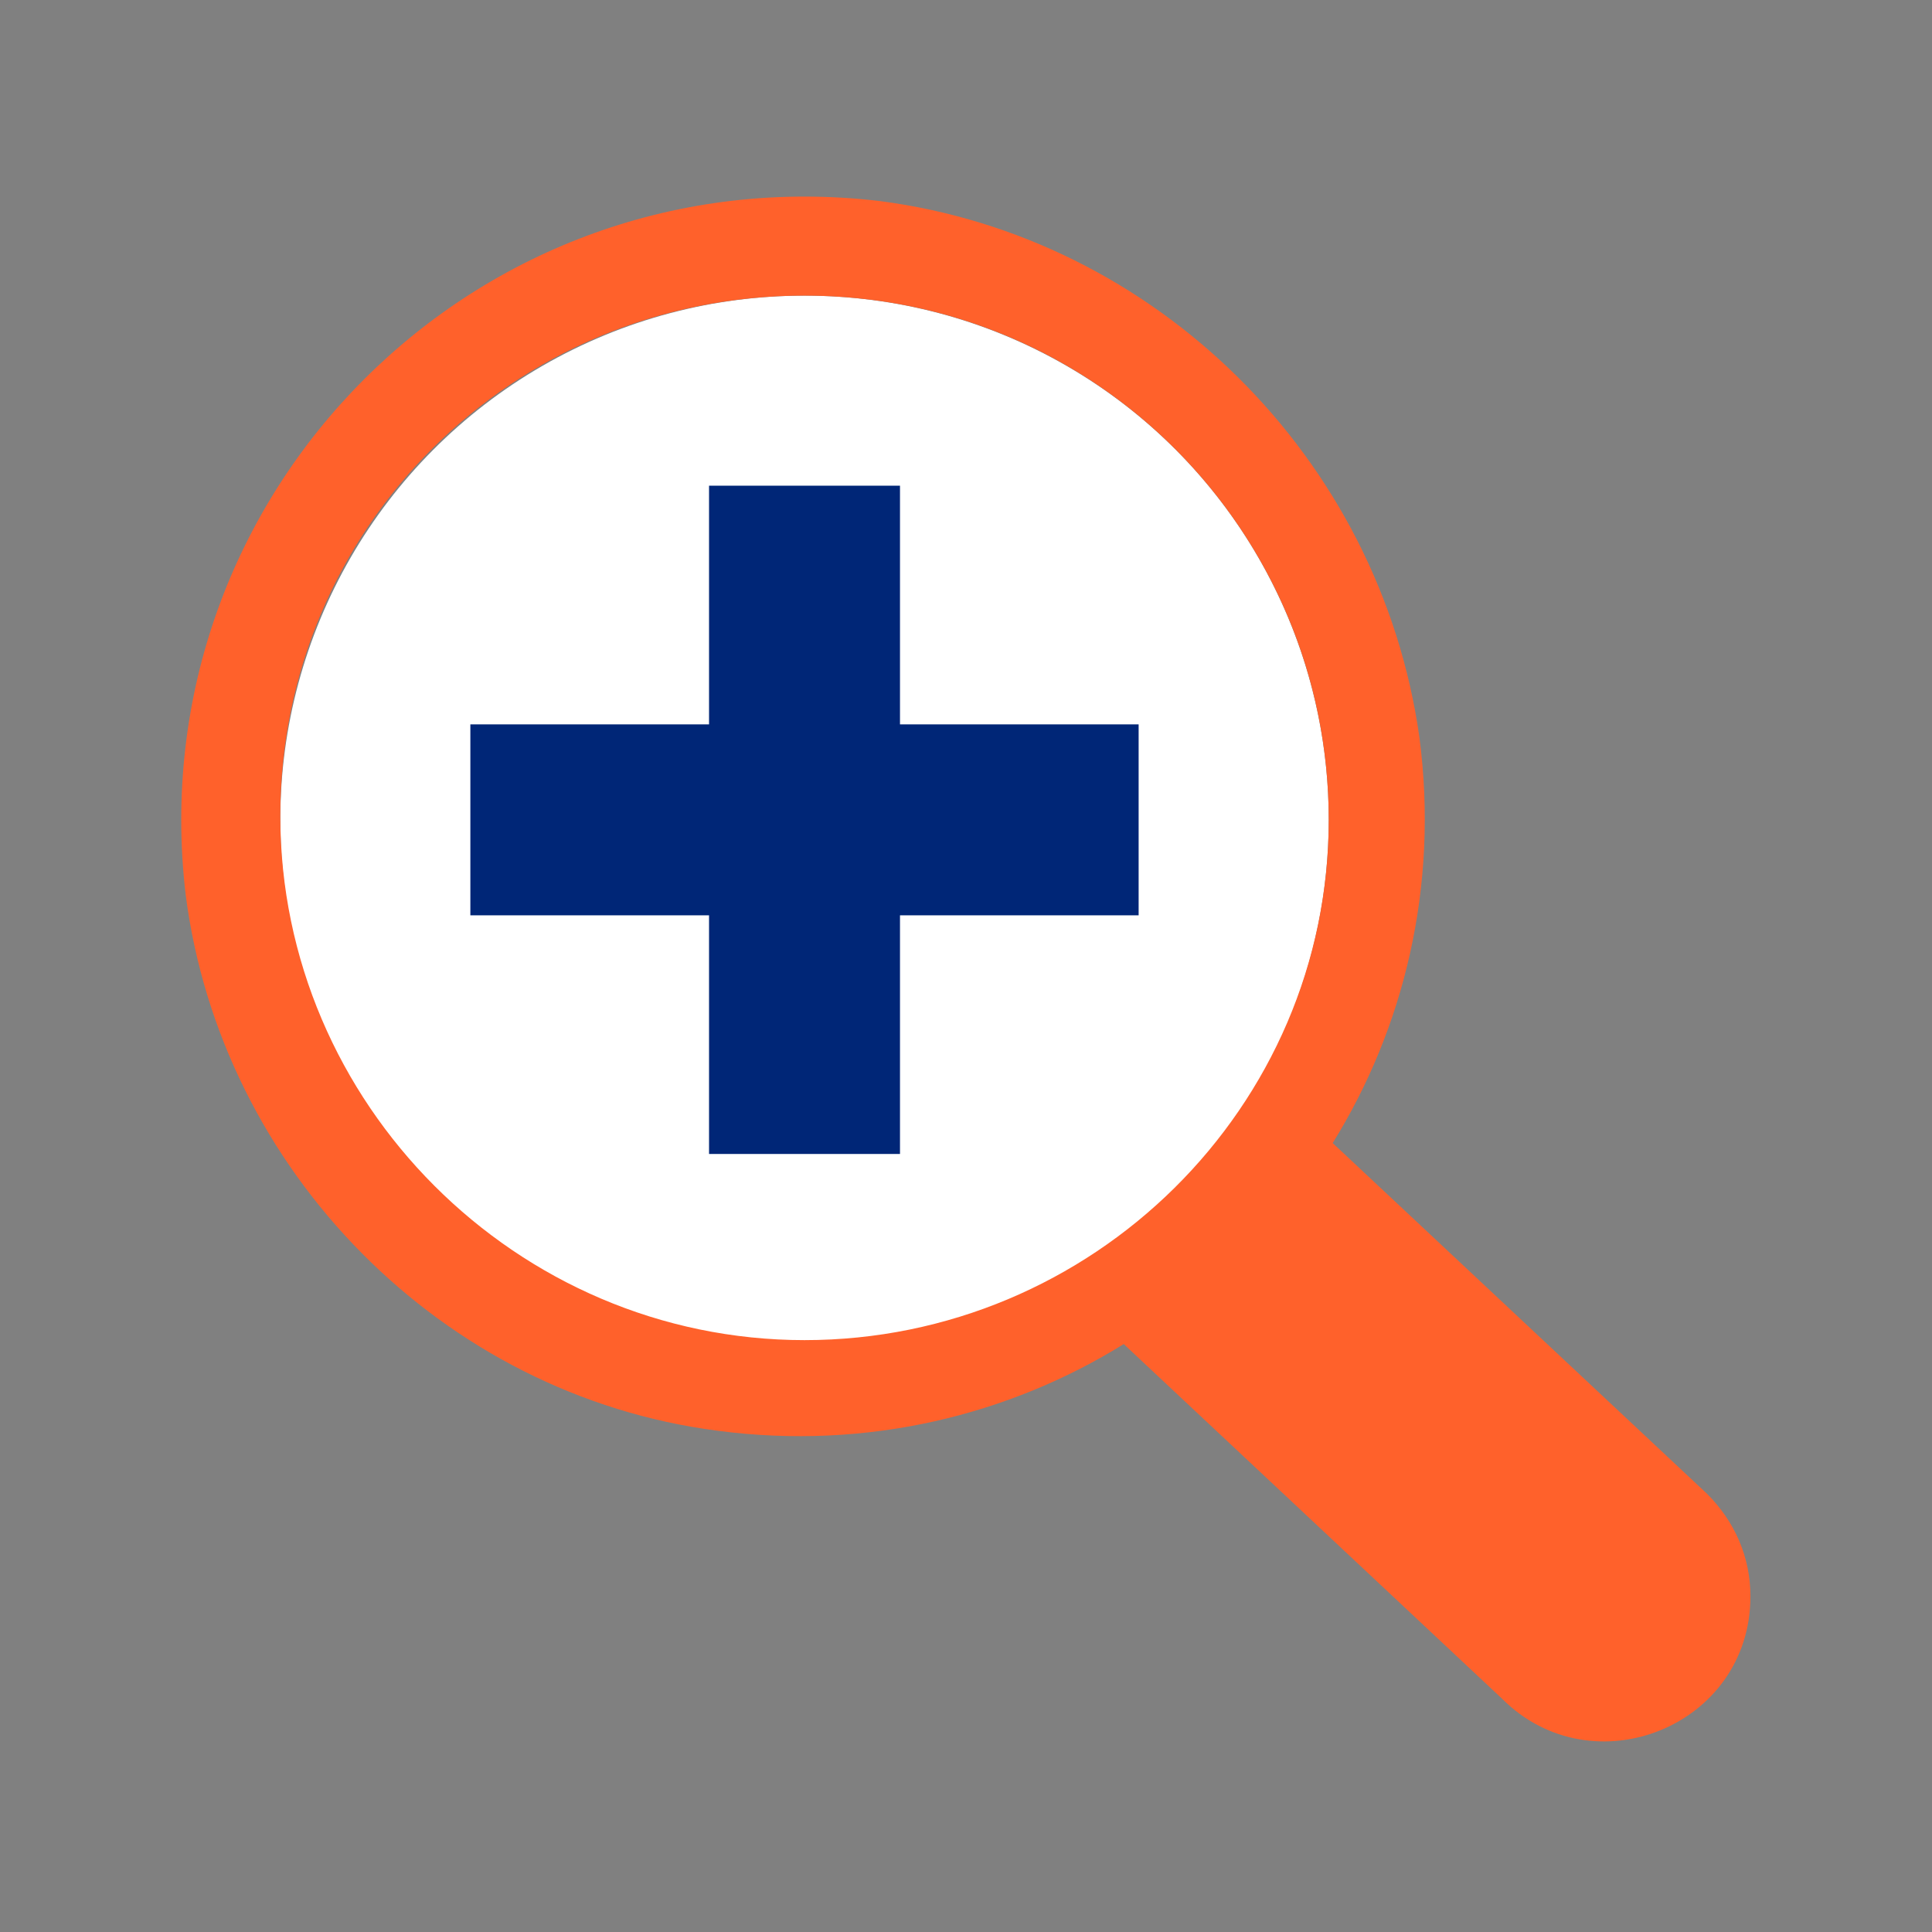
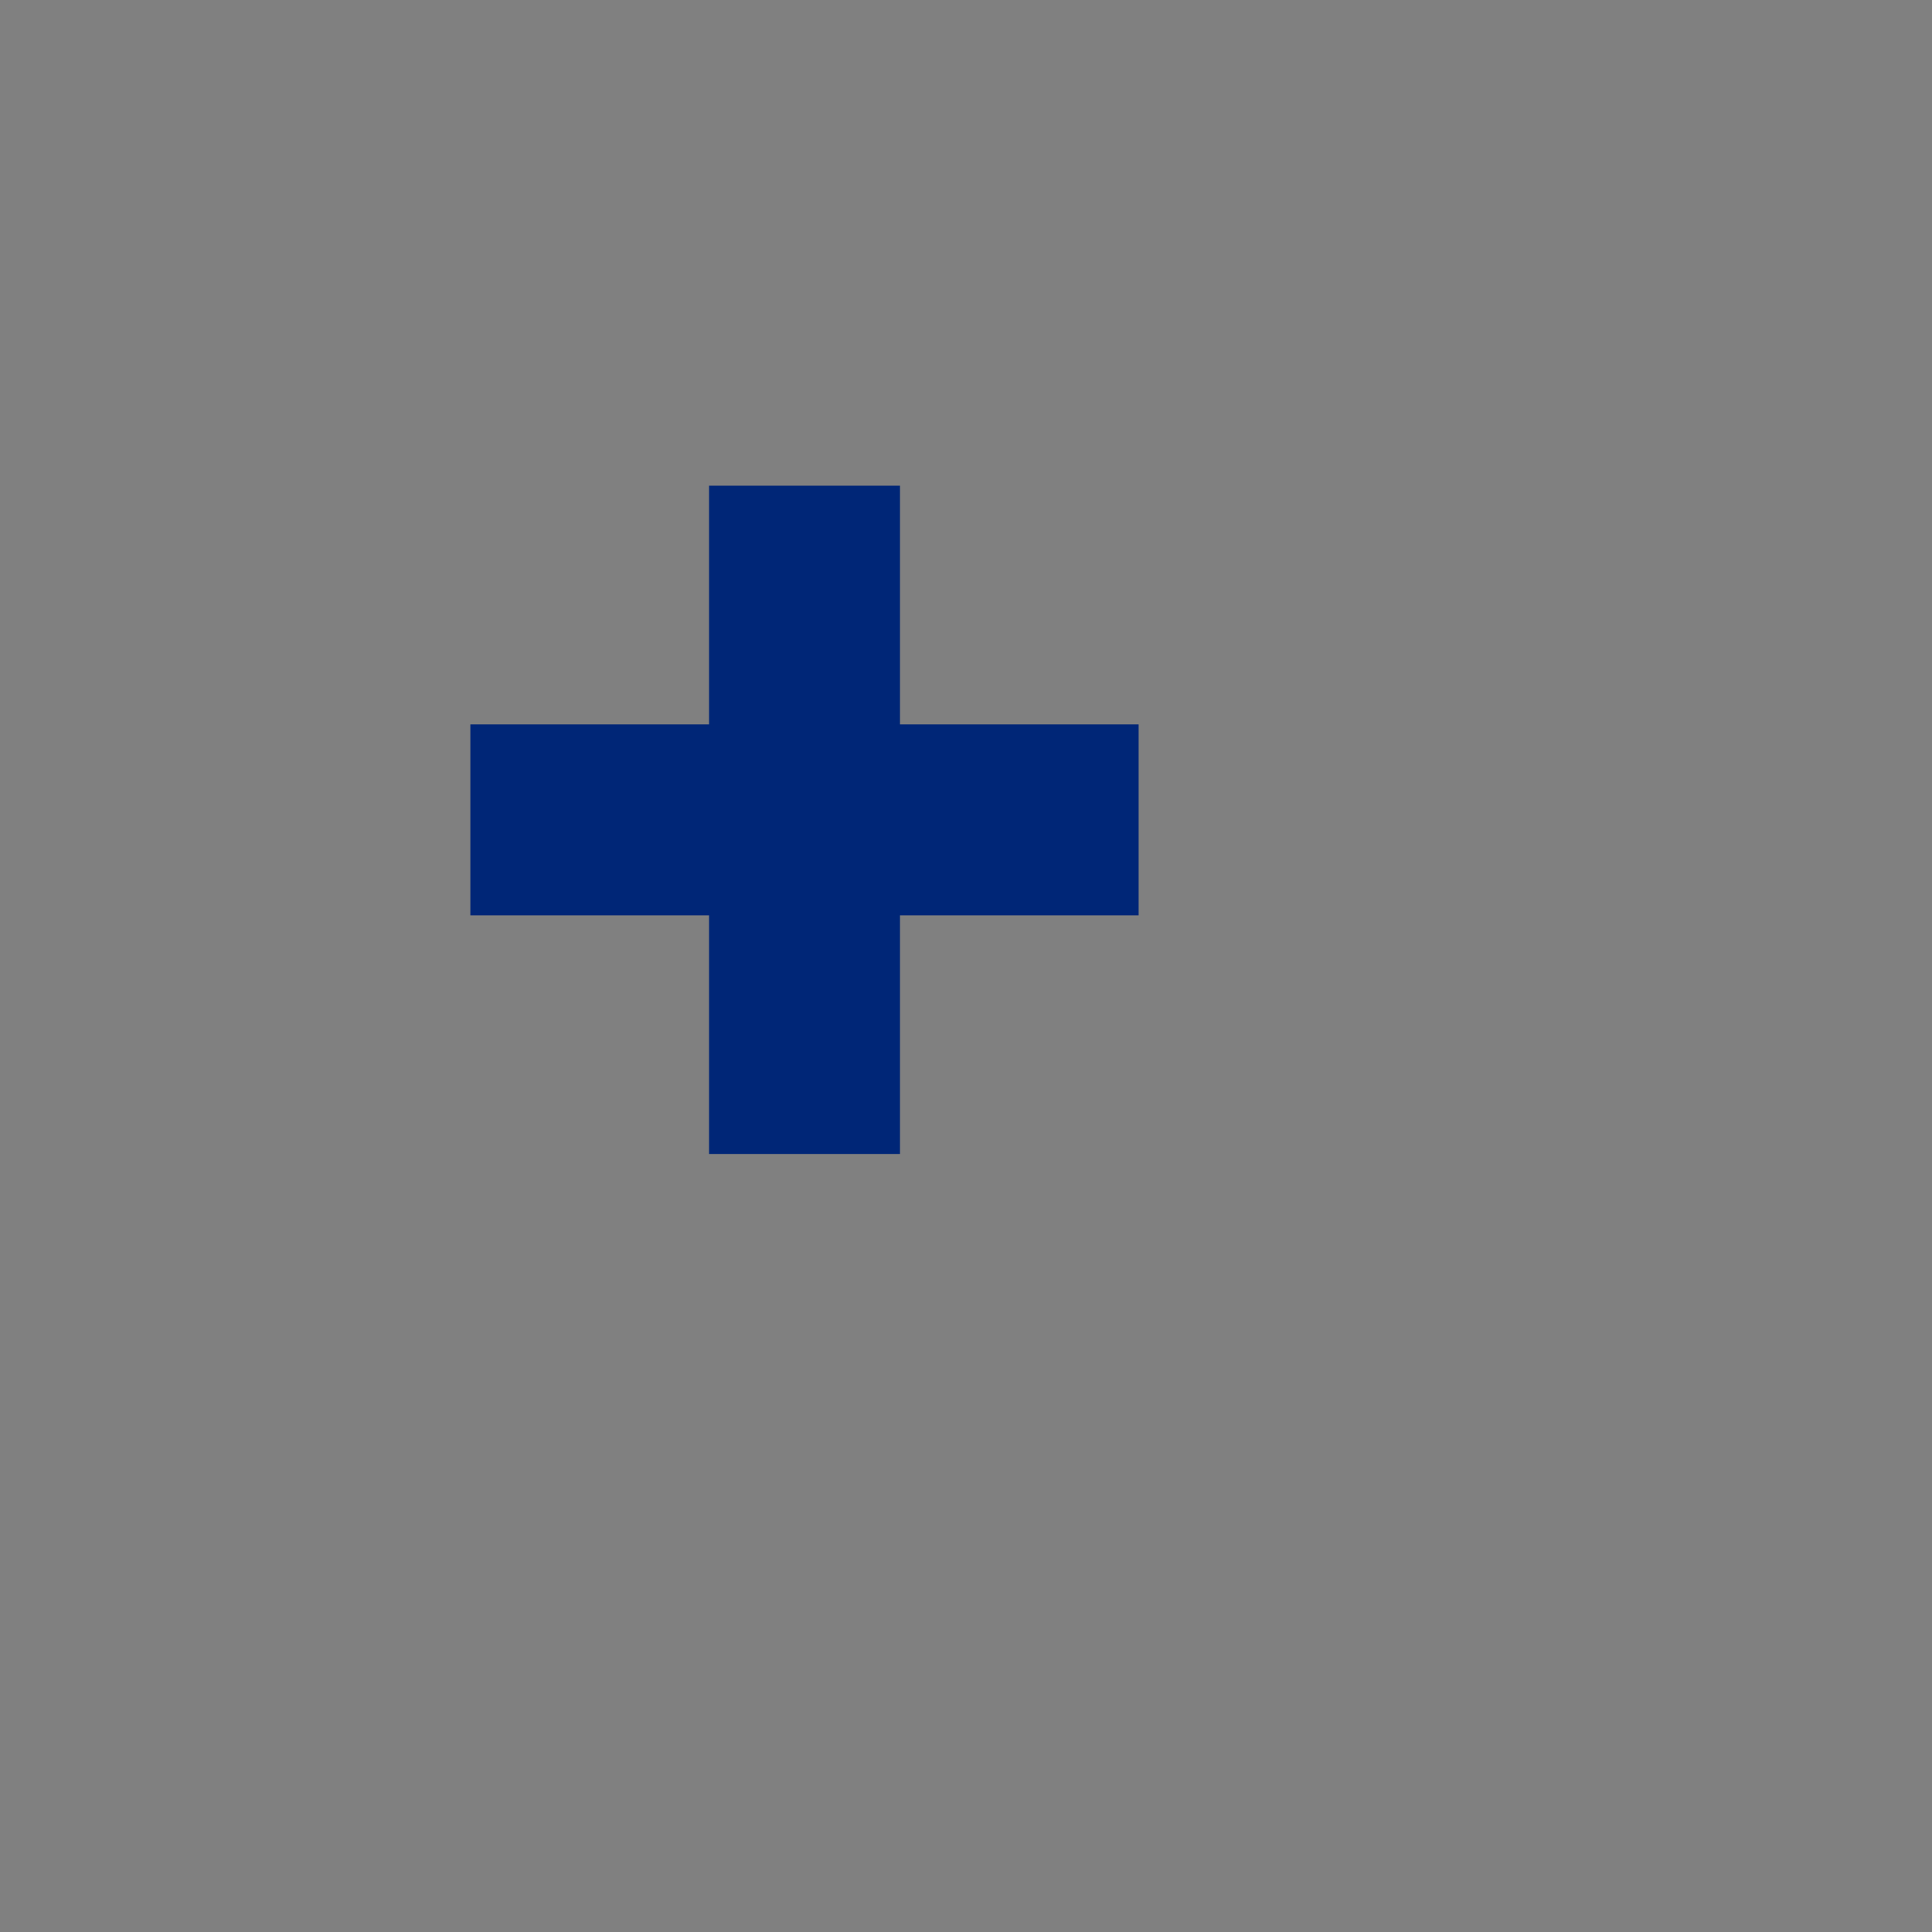
<svg xmlns="http://www.w3.org/2000/svg" version="1.1" x="0px" y="0px" viewBox="0 0 48 48" style="enable-background:new 0 0 48 48;" xml:space="preserve">
  <rect x="0" y="0" width="48" height="48" fill="#808080" stroke="none" />
  <style type="text/css">
	.st0{fill:#FFFFFF;}
	.st1{fill:#FF612B;}
	.st2{fill:#002677;}
</style>
  <g id="white_space">
</g>
  <g id="Layer_1">
-     <circle class="st0" cx="19.988" cy="20.369" r="13.024" />
    <g>
-       <path class="st1" d="M33.11,28.399c1.763-2.84,2.644-6.365,2.154-10.086C34.285,11.359,28.703,5.875,21.848,4.994    C11.86,3.819,3.438,12.241,4.613,22.229c0.881,6.855,6.365,12.437,13.22,13.318    c3.721,0.49,7.247-0.392,10.086-2.154l9.401,8.813c2.252,2.252,6.169,0.685,6.169-2.546l0,0    c0-0.979-0.392-1.861-1.077-2.546L33.11,28.399z M19.988,33.295c-7.149,0-13.024-5.876-13.024-13.024    S12.741,7.344,19.988,7.344S33.012,13.22,33.012,20.369S27.136,33.295,19.988,33.295z" />
-     </g>
+       </g>
    <polygon class="st2" points="28.289,17.997 22.36,17.997 22.36,12.067 17.616,12.067 17.616,17.997 11.686,17.997    11.686,22.741 17.616,22.741 17.616,28.67 22.36,28.67 22.36,22.741 28.289,22.741  " />
  </g>
</svg>